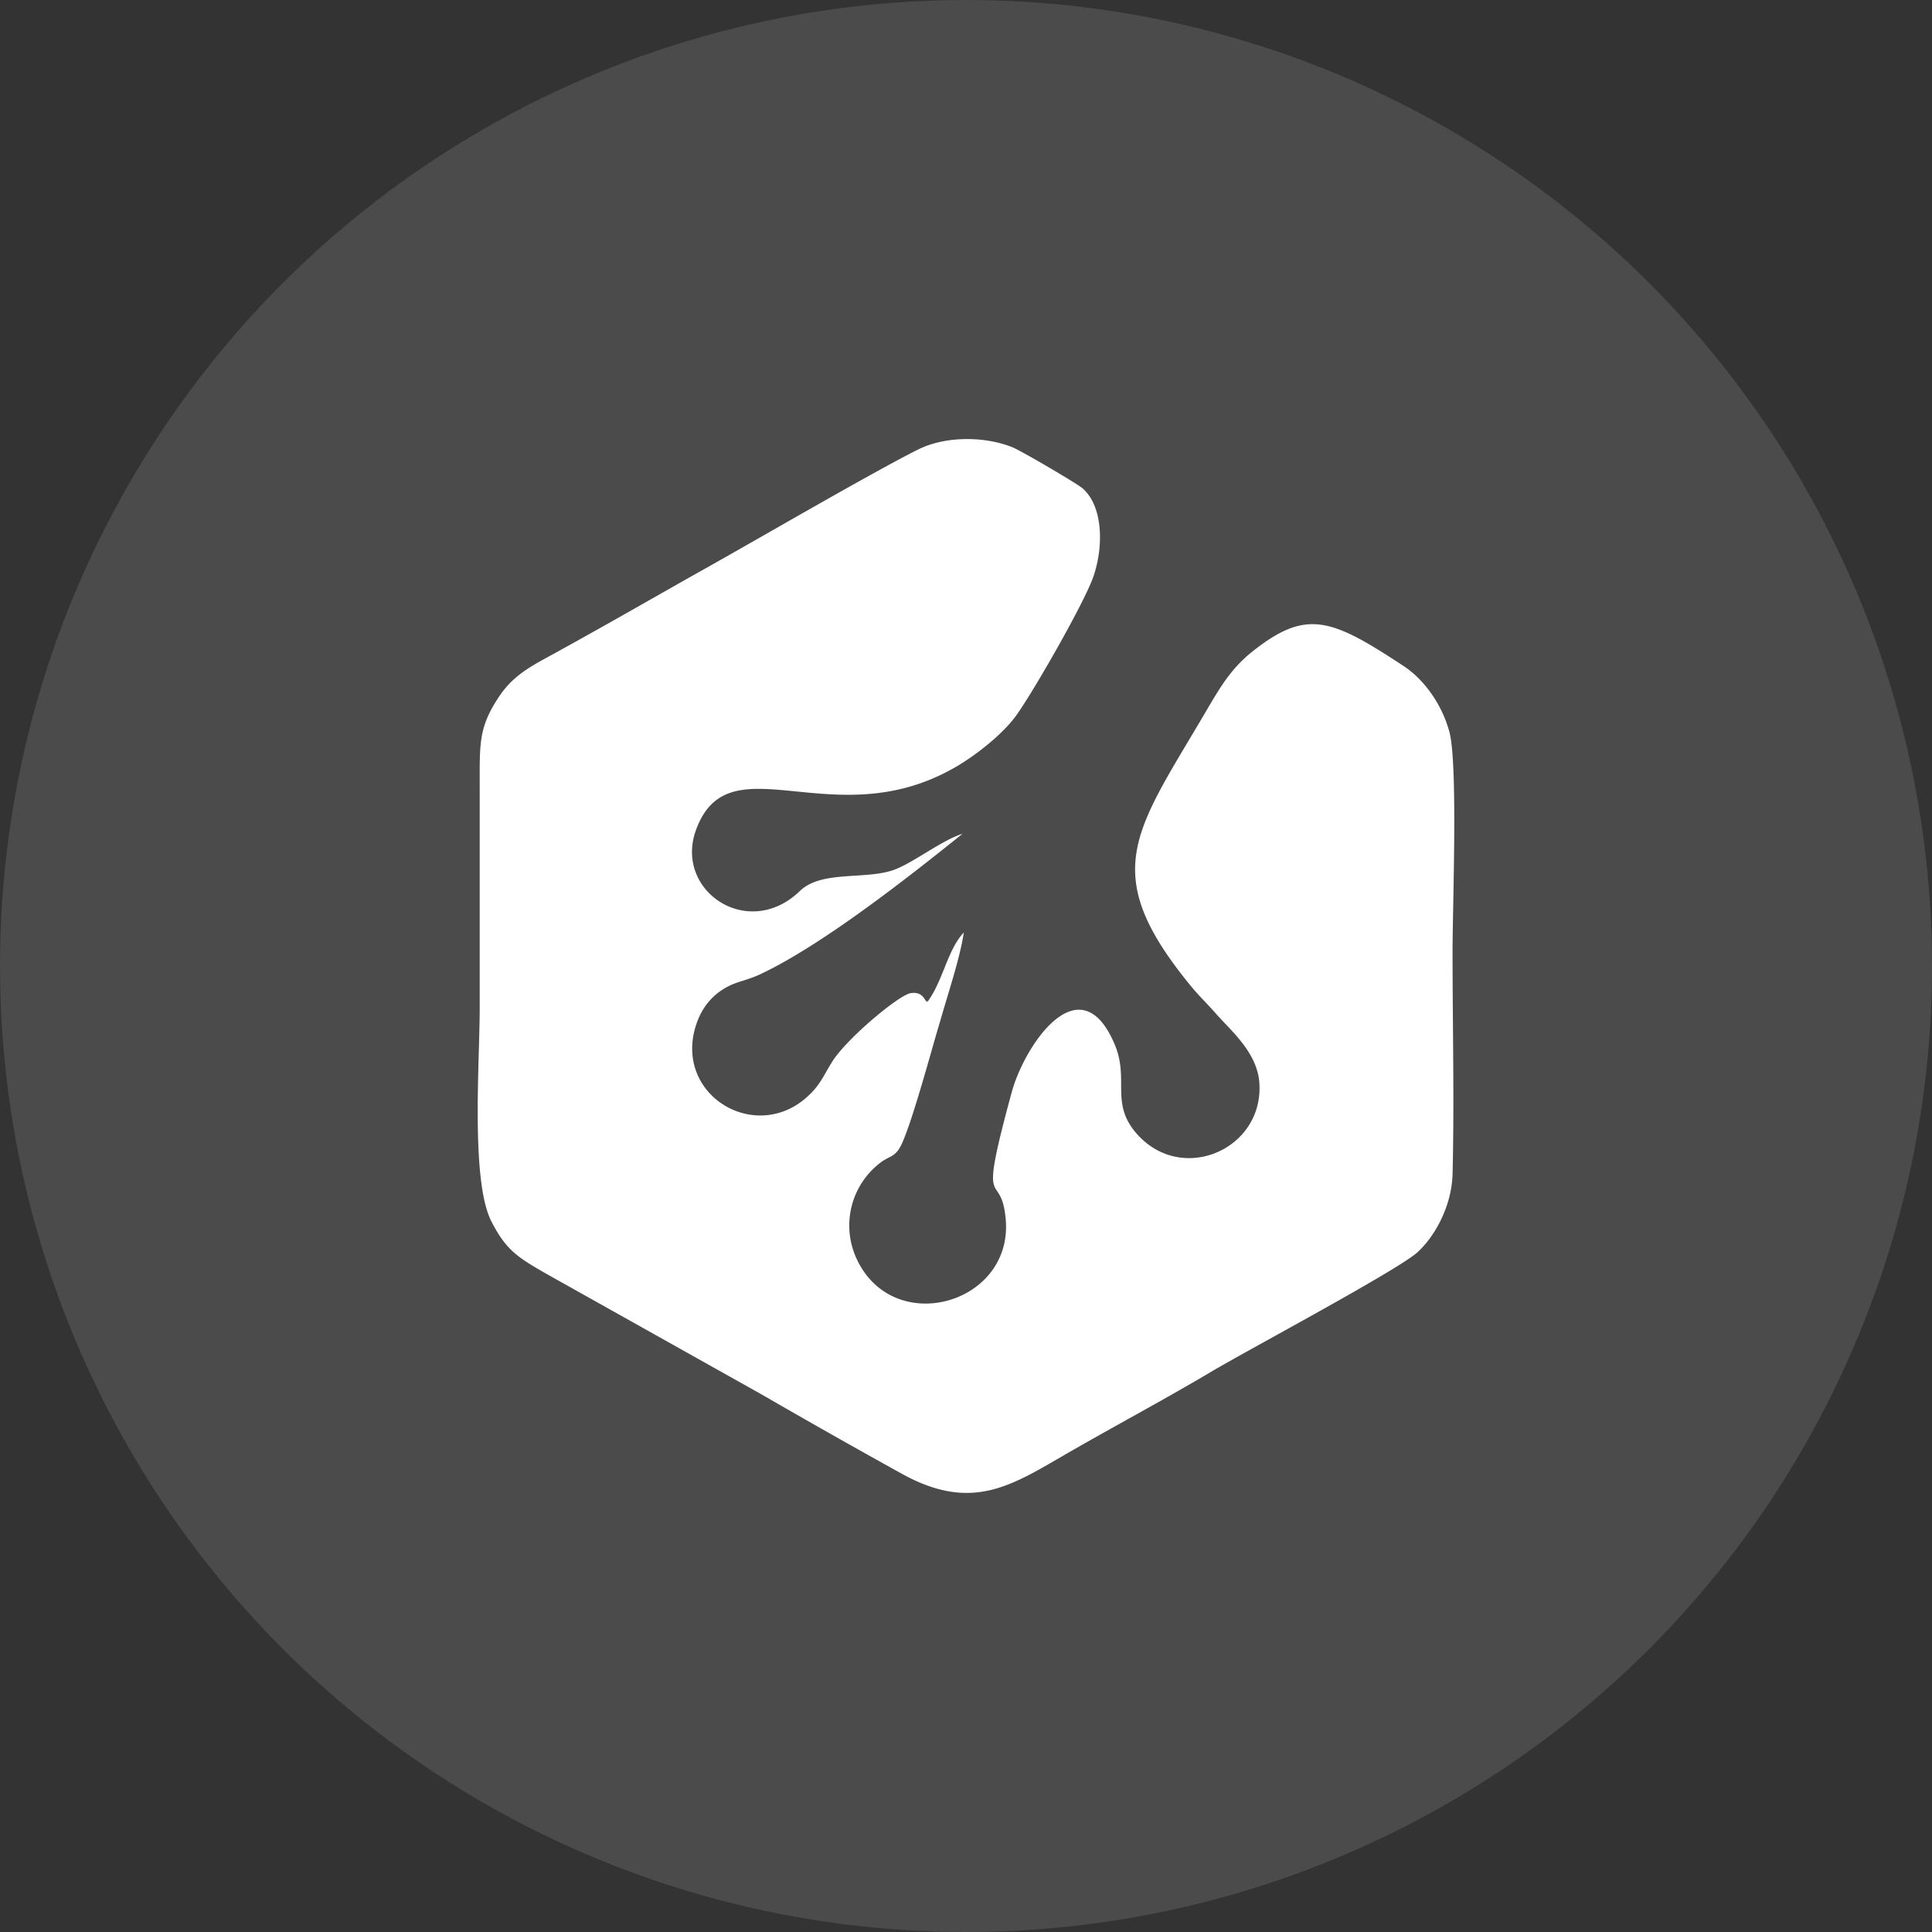
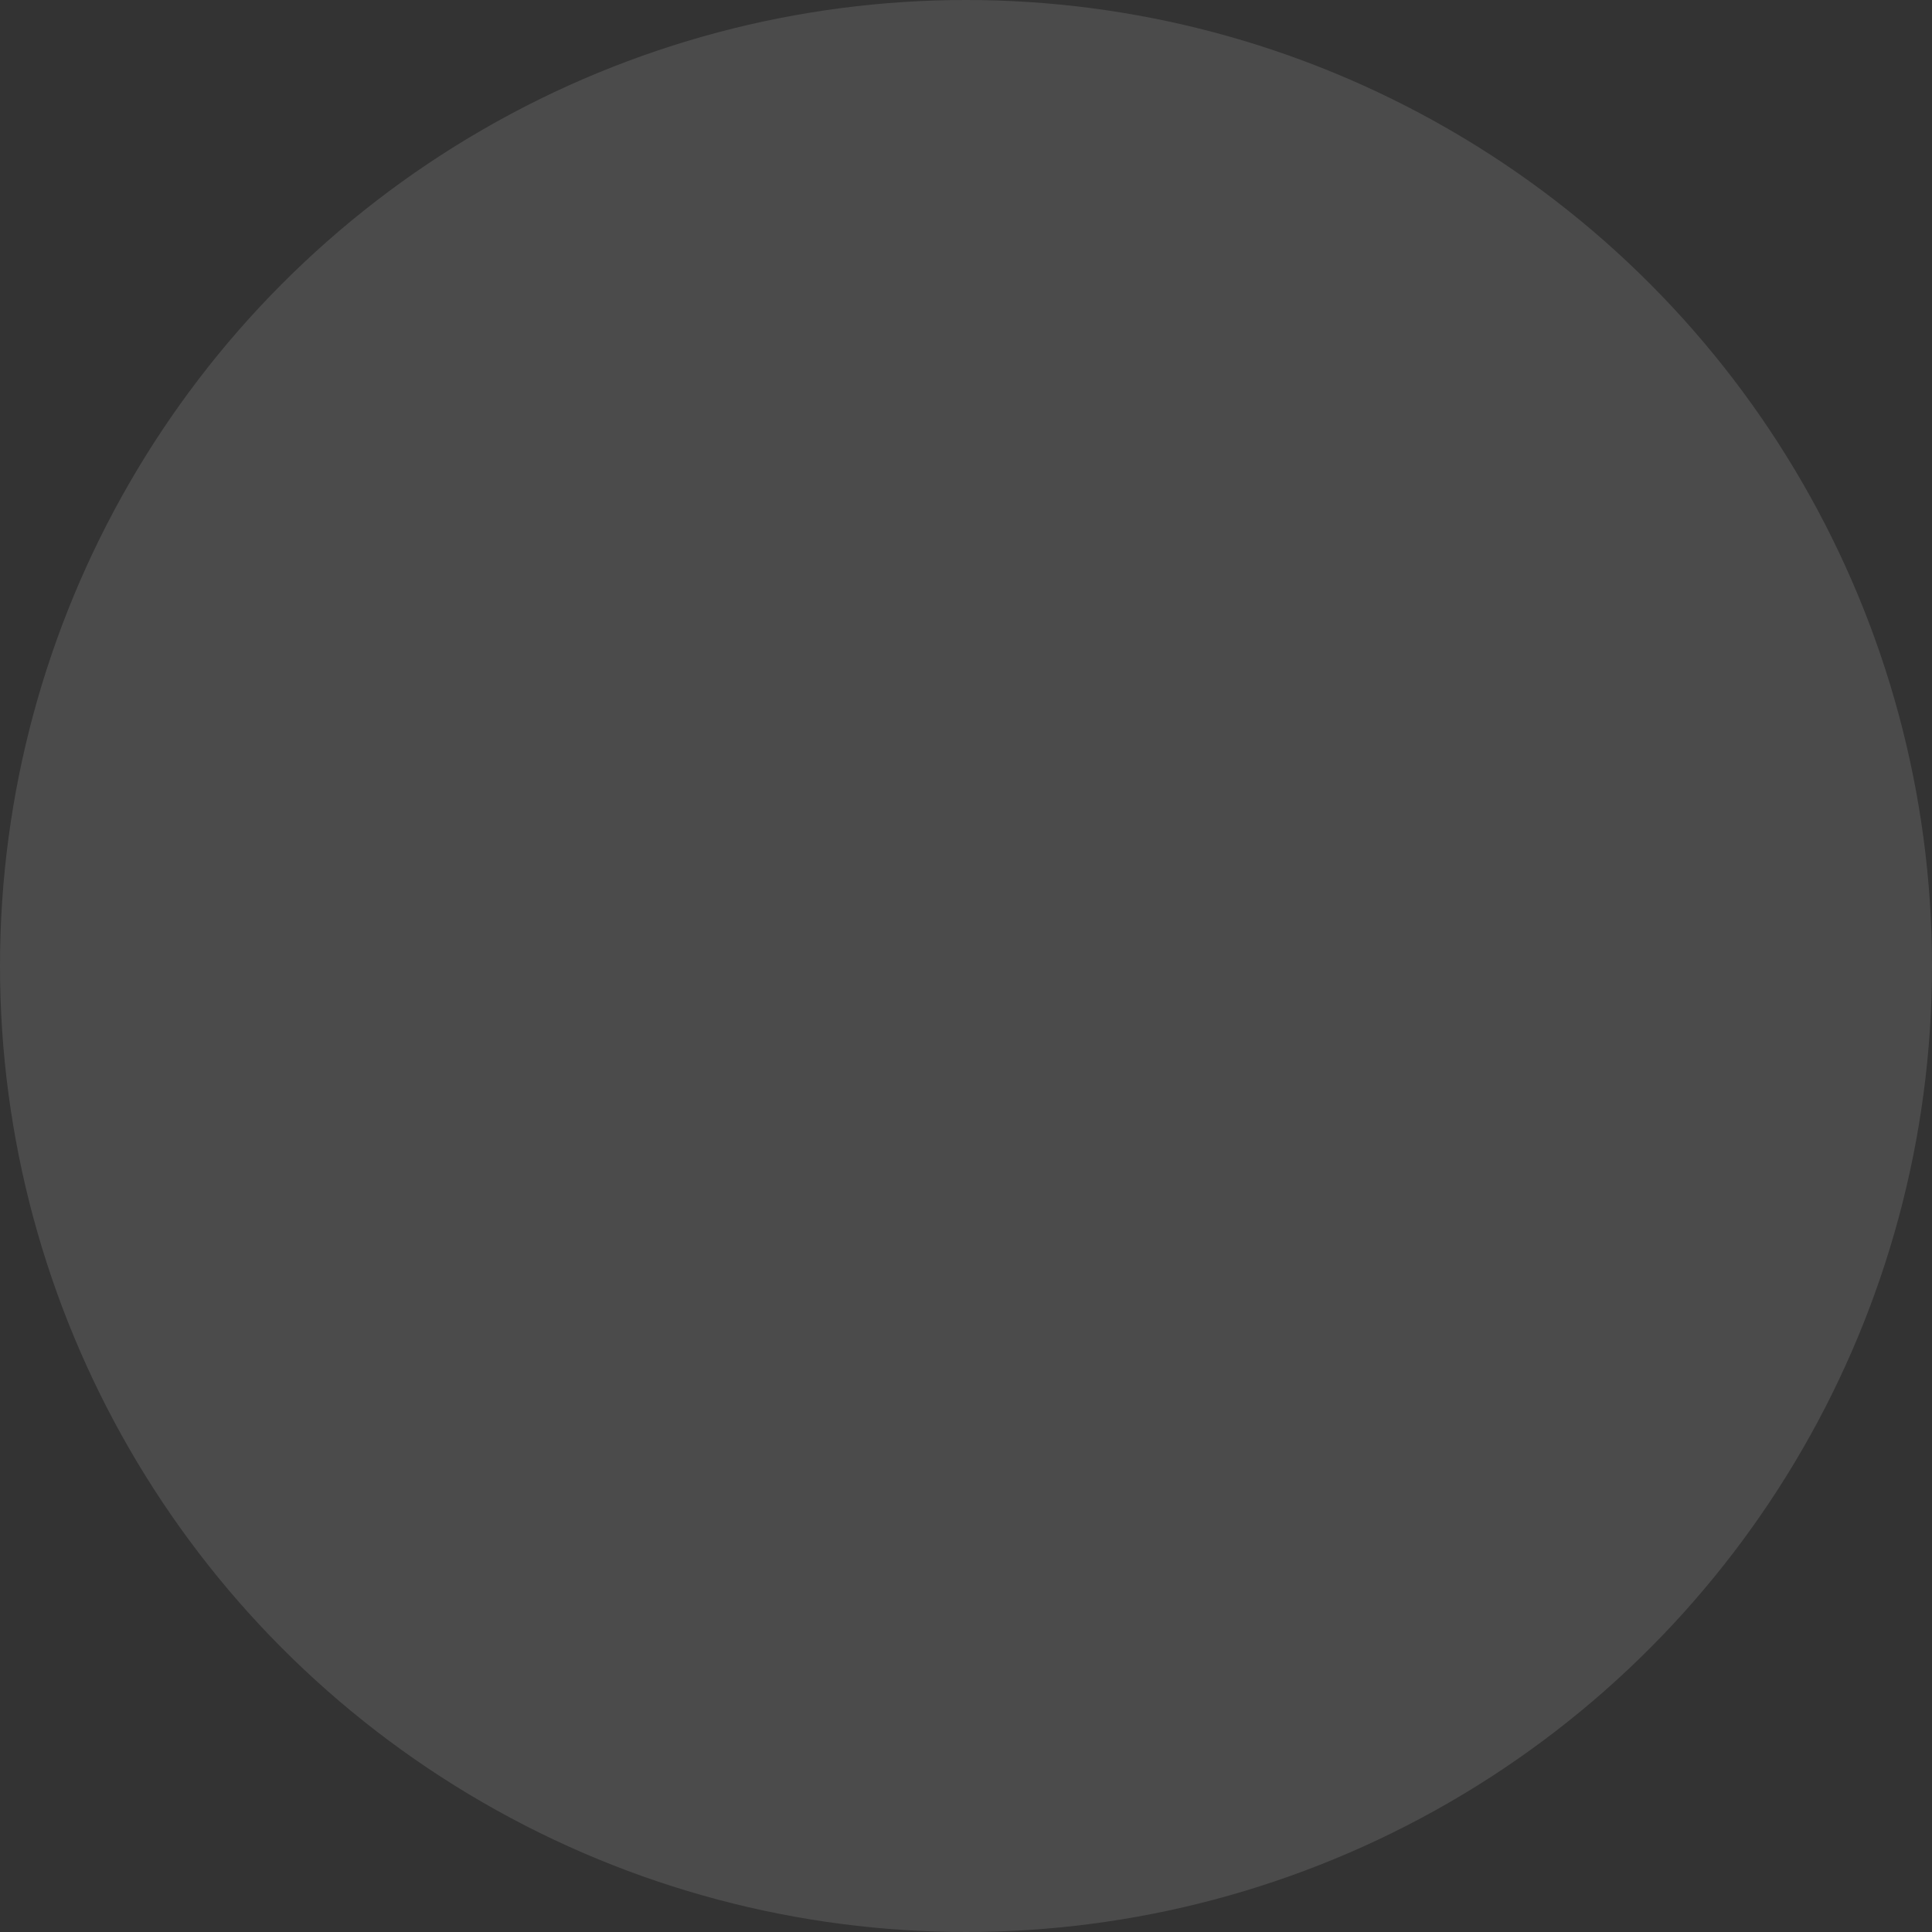
<svg xmlns="http://www.w3.org/2000/svg" width="44" height="44" fill="none">
  <rect width="100%" height="100%" fill="#333333" stroke="none" />
  <circle cx="22" cy="22" r="22" fill="#fff" fill-opacity=".12" />
-   <path fill="#fff" fill-rule="evenodd" d="M21.948 21.24c-.368.383-.477 1.12-.832 1.583 0 0-.013-.04-.013-.027-.028.055-.055-.232-.369-.177-.273.054-1.405.996-1.76 1.528-.204.314-.273.532-.546.791-1.173 1.133-3.056.041-2.592-1.542.11-.368.287-.6.505-.777.341-.26.546-.246.928-.41 1.419-.654 3.41-2.223 4.652-3.22-.491.15-1.2.724-1.637.846-.641.191-1.583 0-2.06.45-1.187 1.16-2.906-.013-2.36-1.418.764-1.992 3.097.177 5.839-1.364.491-.273 1.091-.75 1.405-1.16.355-.464 1.61-2.647 1.801-3.234.232-.695.205-1.596-.26-1.992-.15-.123-1.363-.832-1.582-.927-.641-.26-1.528-.26-2.142.04-.996.492-3.806 2.129-4.884 2.73-1.092.613-2.129 1.213-3.22 1.814-.6.34-1.078.532-1.446 1.078-.478.71-.45 1.077-.45 2.073v5.035c0 1.228-.205 3.902.259 4.843.34.669.6.832 1.296 1.228l4.87 2.729a189.73 189.73 0 0 0 3.207 1.814c1.596.874 2.497.246 3.752-.477 1.064-.614 2.142-1.187 3.206-1.815.737-.45 4.339-2.36 4.775-2.77.369-.34.764-1.009.791-1.76.041-1.664 0-3.41 0-5.088 0-1.01.123-4.216-.068-4.98-.177-.669-.6-1.214-1.023-1.5-1.678-1.106-2.237-1.338-3.506-.315-.478.396-.71.805-1.078 1.433-1.57 2.66-2.374 3.574-.341 6.085.218.273.395.436.614.682.3.355.914.846.996 1.528.163 1.542-1.72 2.401-2.77 1.242-.628-.696-.19-1.228-.505-2.02-.777-1.896-2.033-.068-2.346 1.01-.819 2.988-.26 1.733-.15 2.933.177 1.938-2.565 2.715-3.398.9a1.798 1.798 0 0 1 .6-2.223c.178-.11.26-.11.369-.273.232-.341.778-2.401.928-2.879.164-.586.464-1.473.546-2.046z" clip-rule="evenodd" />
</svg>